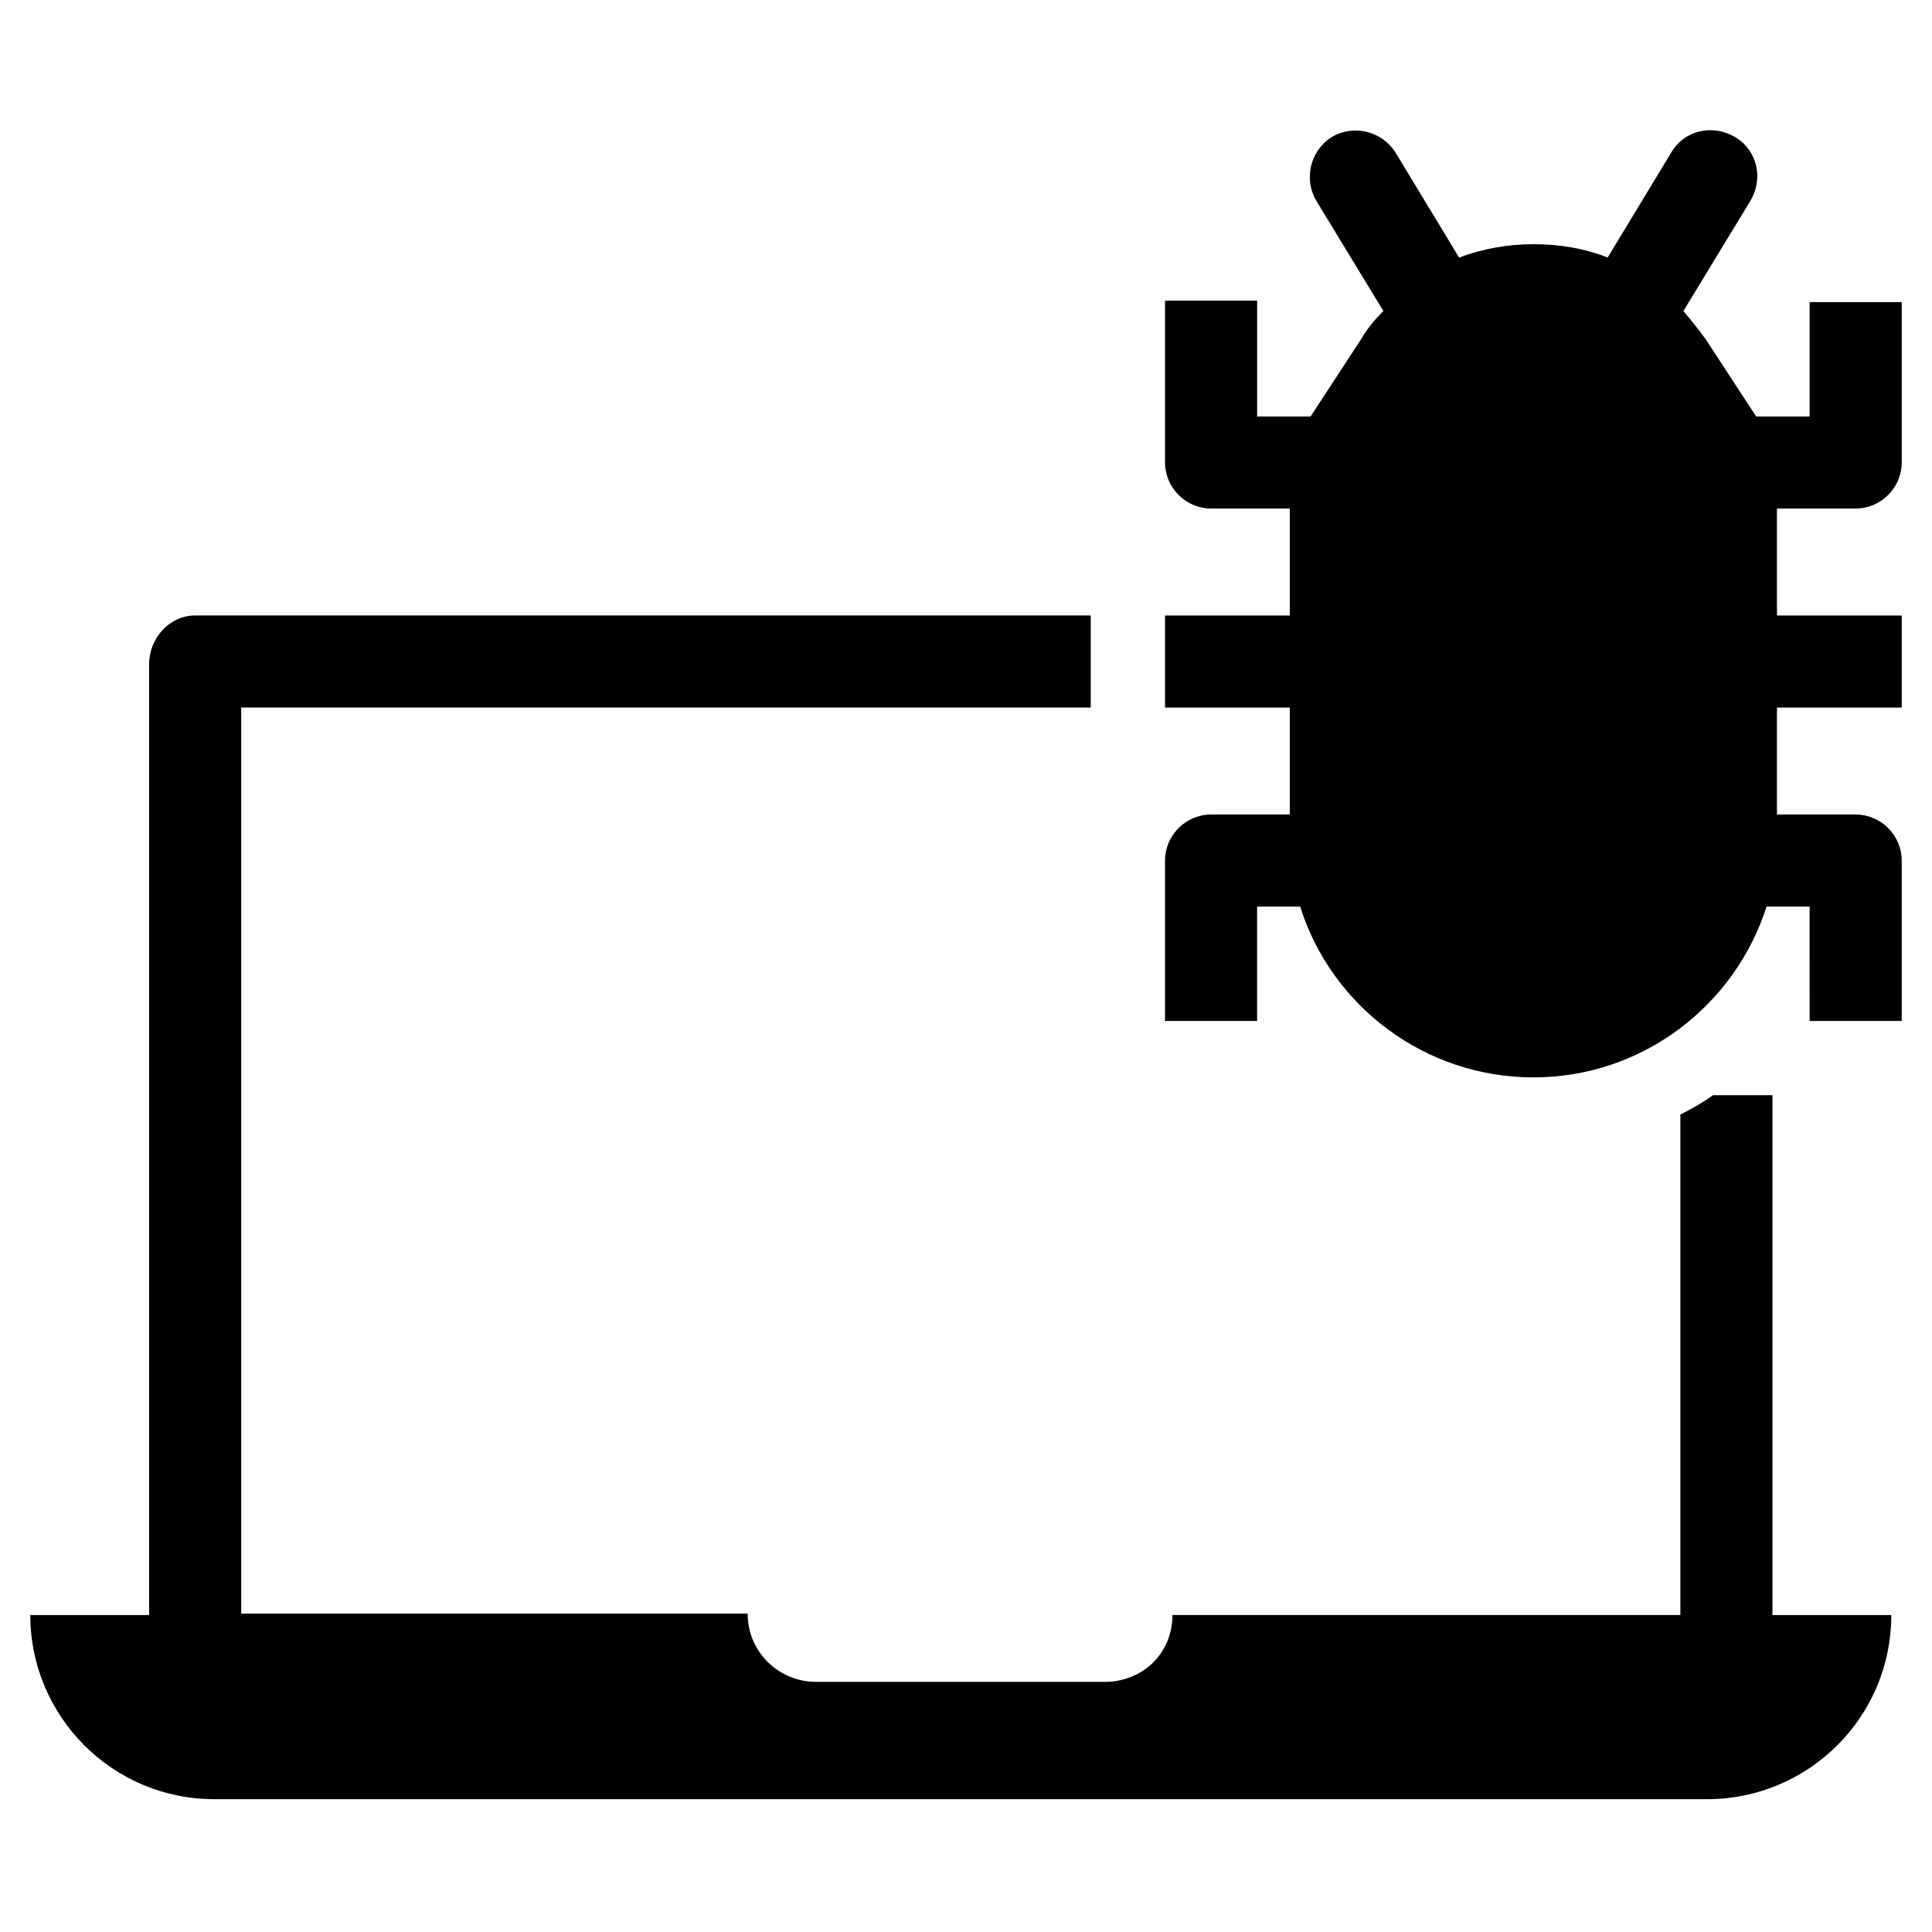
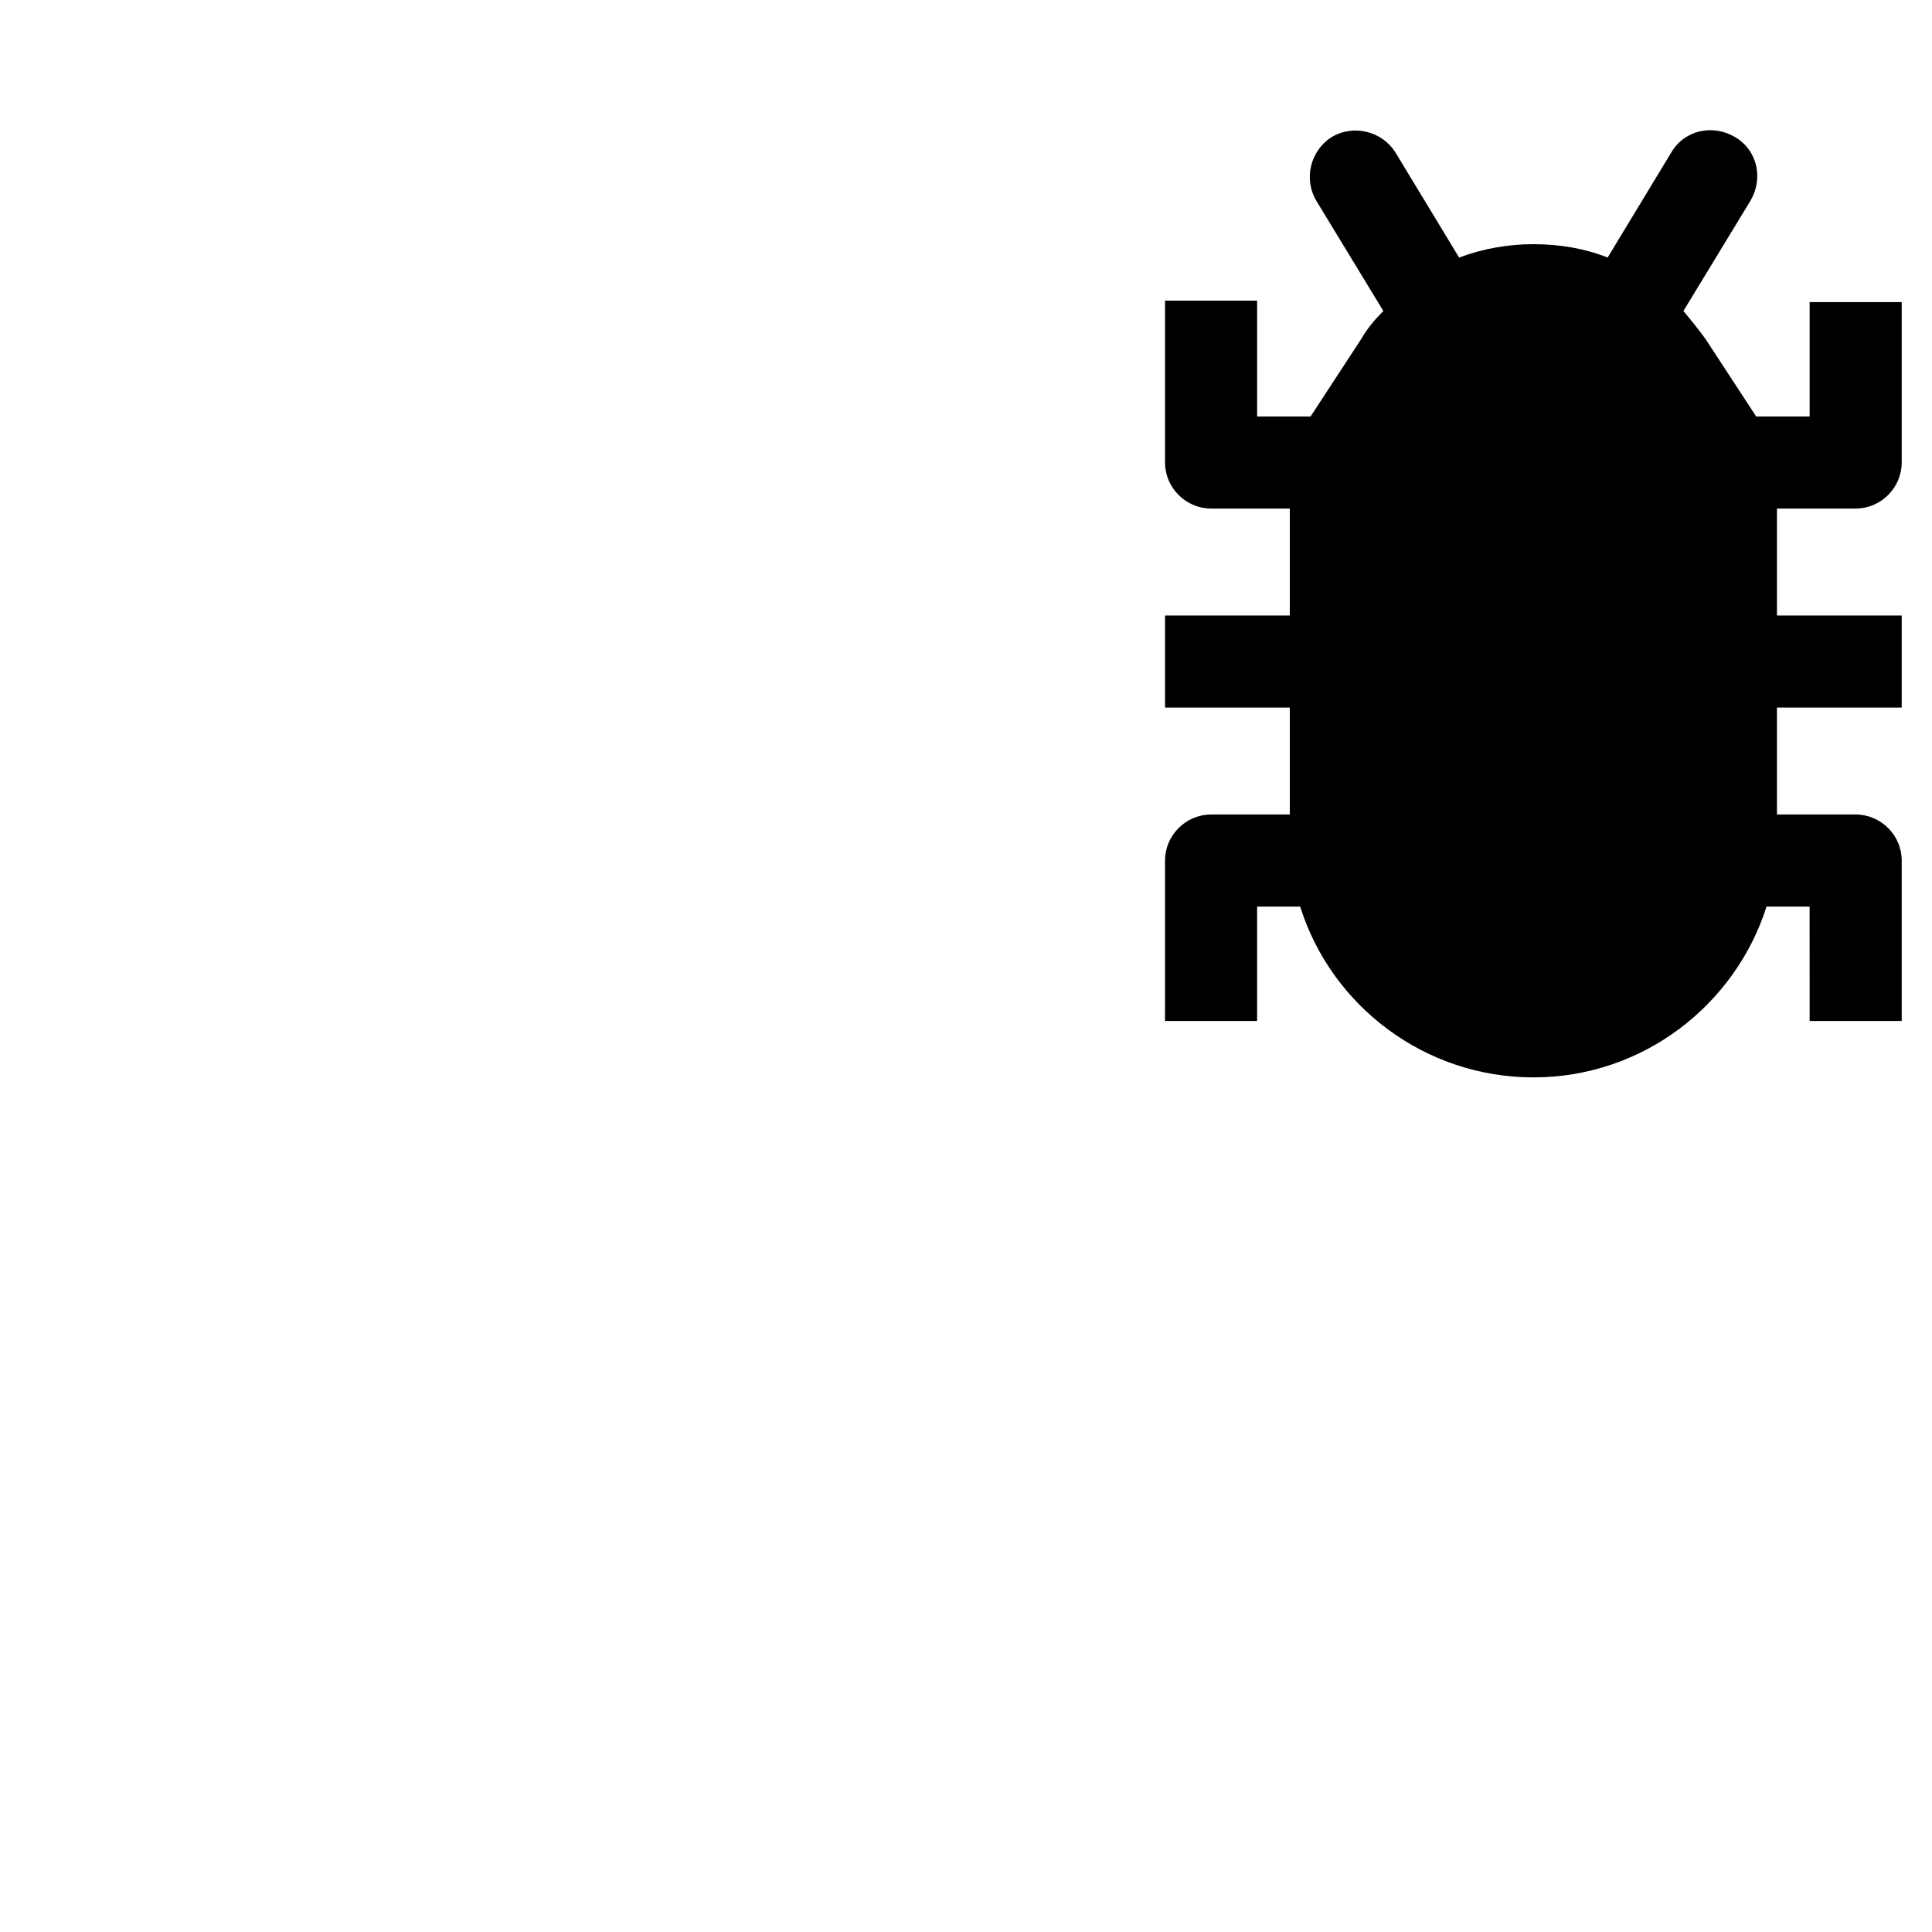
<svg xmlns="http://www.w3.org/2000/svg" fill="#000000" width="800px" height="800px" version="1.1" viewBox="144 144 512 512">
  <g>
    <path d="m614.91 278.77v28.34h33.062v24.402h-33.062v28.34h20.859c6.691 0 12.203 5.512 12.203 12.203v42.508h-24.402l-0.004-30.309h-11.414c-8.266 25.977-32.668 45.266-61.797 45.266-28.734 0-53.531-18.895-61.797-45.266h-11.414v30.309h-24.402l0.004-42.508c0-6.691 5.512-12.203 12.203-12.203h20.859v-28.34h-33.062v-24.402h33.062v-28.34h-20.859c-6.691 0-12.203-5.512-12.203-12.203v-42.902h24.402v30.703h14.168l13.383-20.469c1.574-2.754 3.543-5.117 5.902-7.477l-17.711-29.125c-3.543-5.902-1.574-13.383 3.938-16.926 5.902-3.543 13.383-1.574 16.926 3.938l16.926 27.945c6.297-2.363 12.988-3.543 19.68-3.543 7.086 0 13.777 1.18 19.68 3.543l16.926-27.945c3.543-5.902 11.02-7.477 16.926-3.938 5.902 3.543 7.477 11.02 3.938 16.926l-17.711 29.125c1.969 2.363 3.938 4.723 5.902 7.477l13.383 20.469h14.168v-30.309h24.402v42.508c0 6.691-5.512 12.203-12.203 12.203z" />
-     <path d="m613.72 434.24h-15.742c-2.754 1.969-5.512 3.543-8.66 5.117v132.64h-134.61c0 5.117-1.969 9.445-5.117 12.594-3.148 3.148-7.871 5.117-12.594 5.117h-76.754c-9.84 0-18.105-7.871-18.105-18.105h-134.22v-240.1h225.14v-24.402h-237.34c-6.691 0-12.203 5.902-12.203 12.988v251.91h-31.484c0 26.766 21.648 48.805 48.805 48.805h395.57c26.766 0 48.805-21.648 48.805-48.805h-31.488z" />
  </g>
</svg>